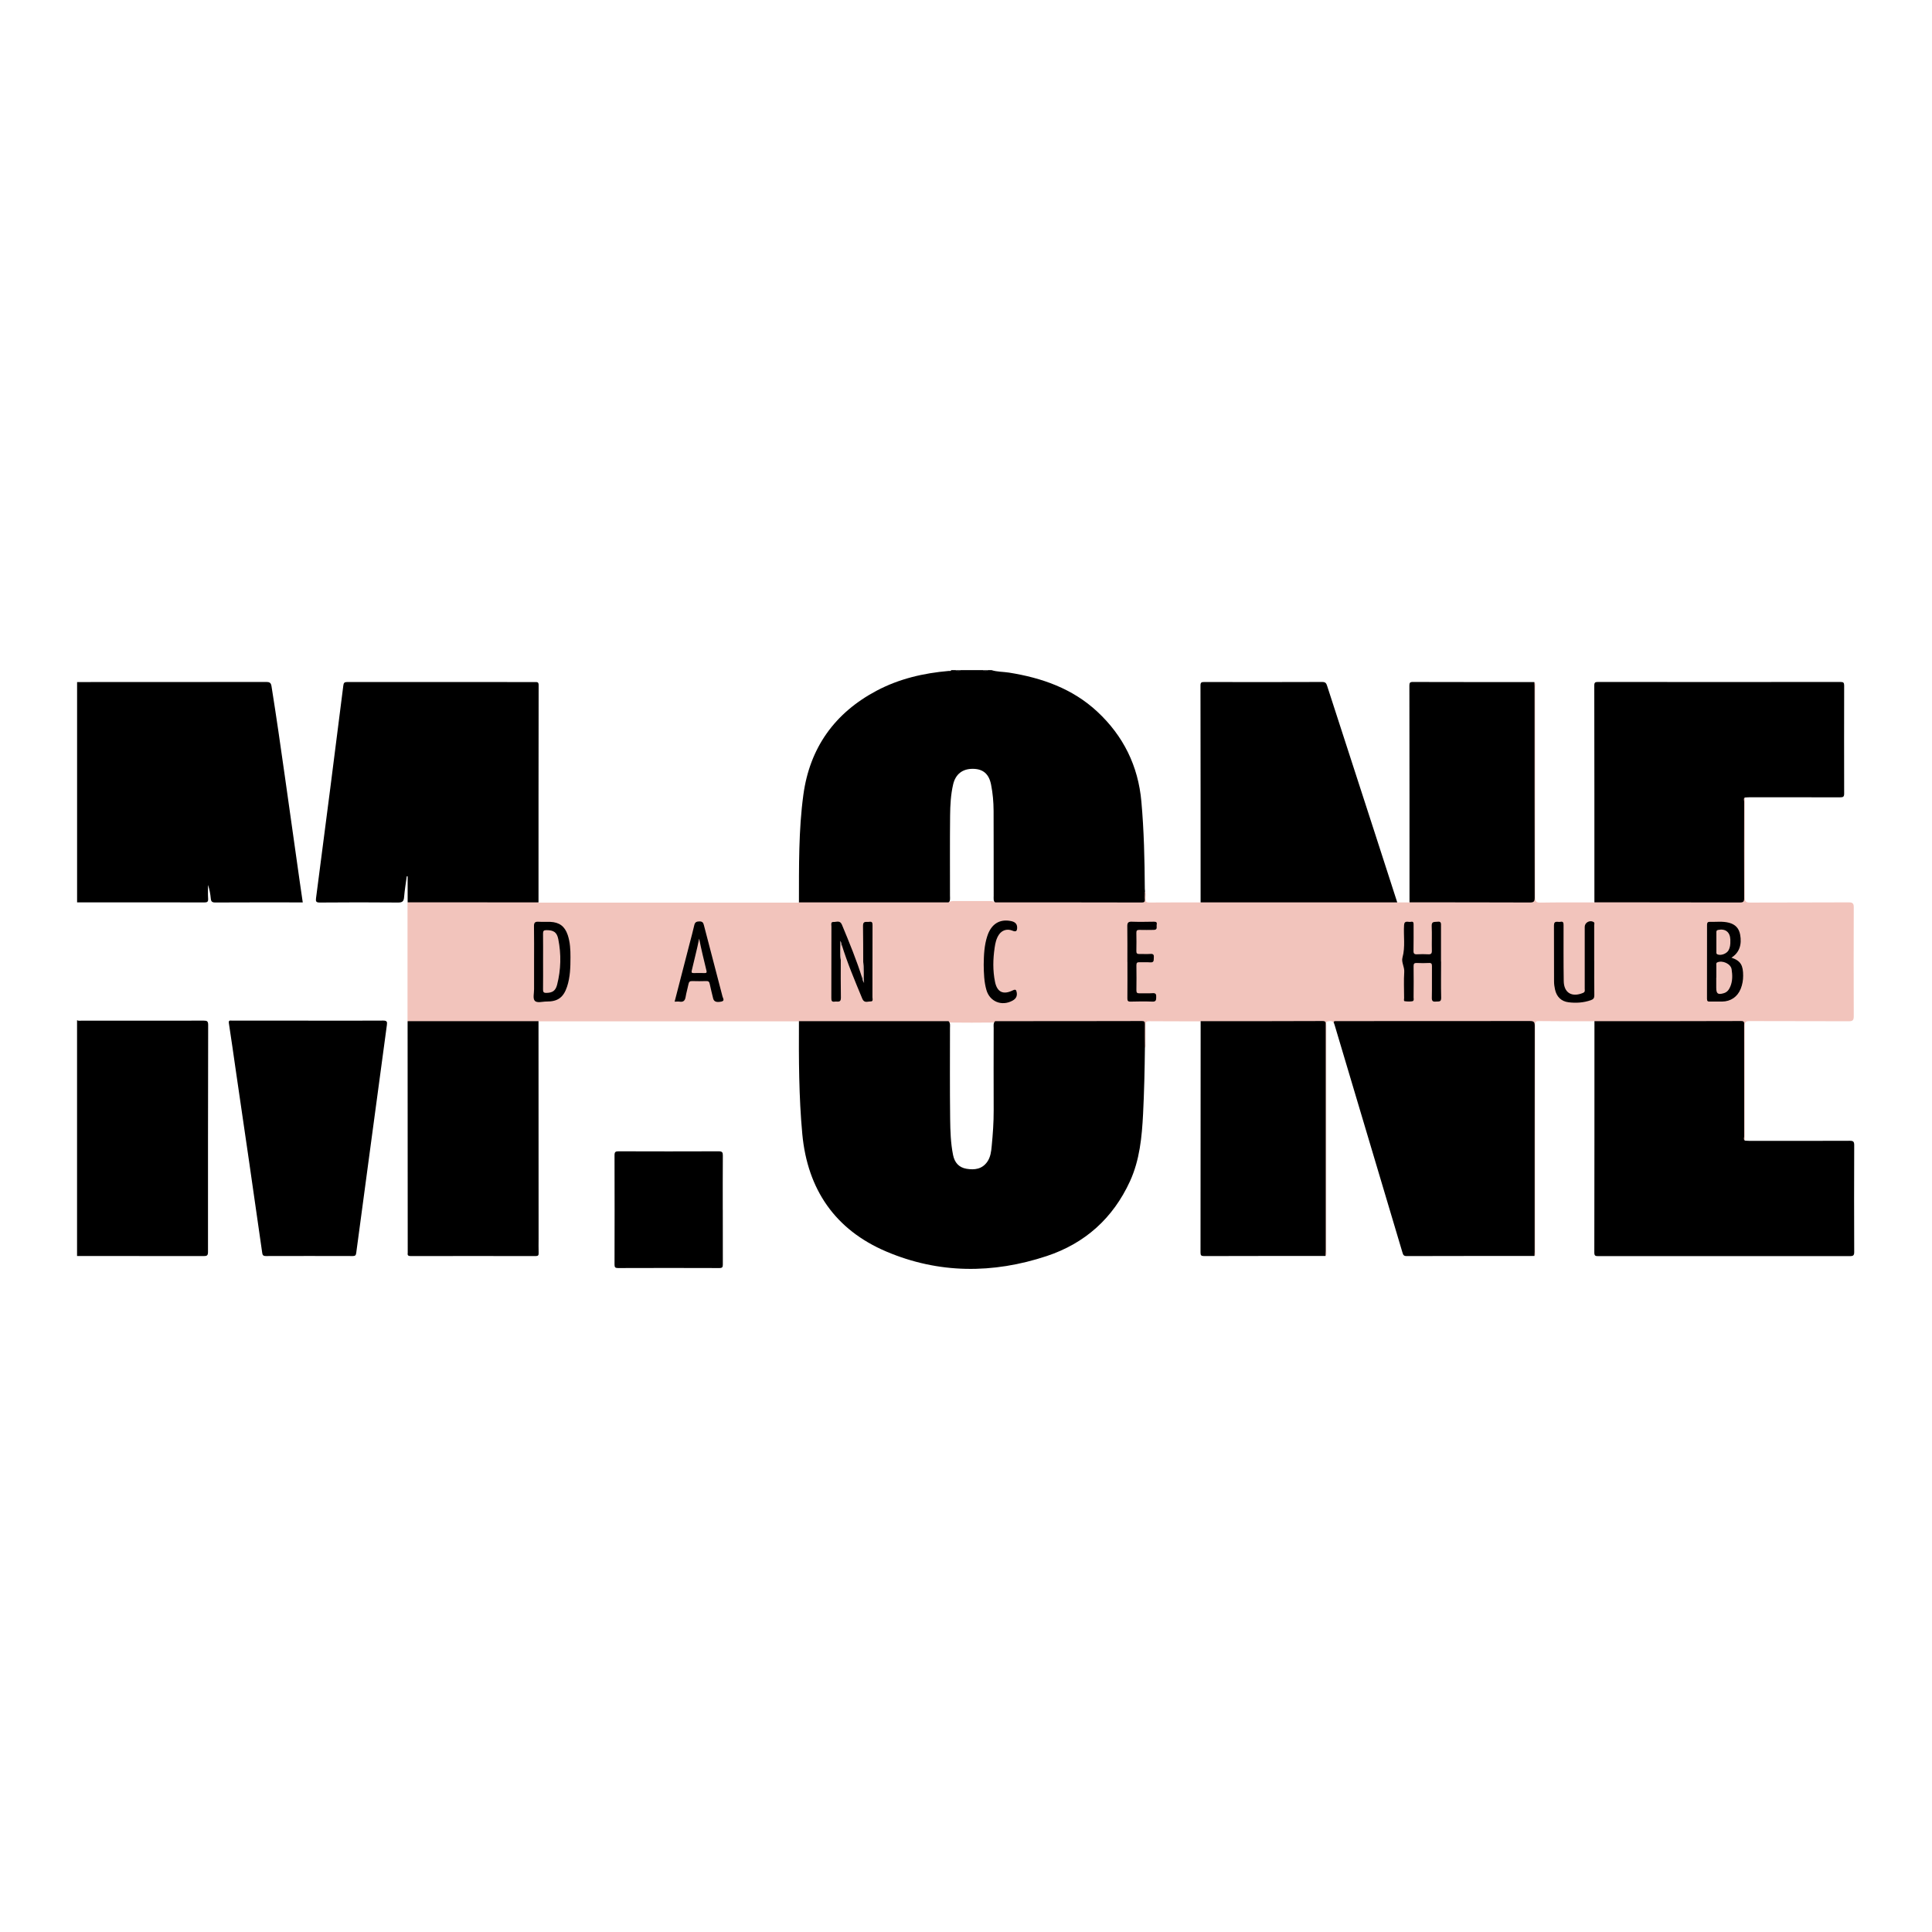
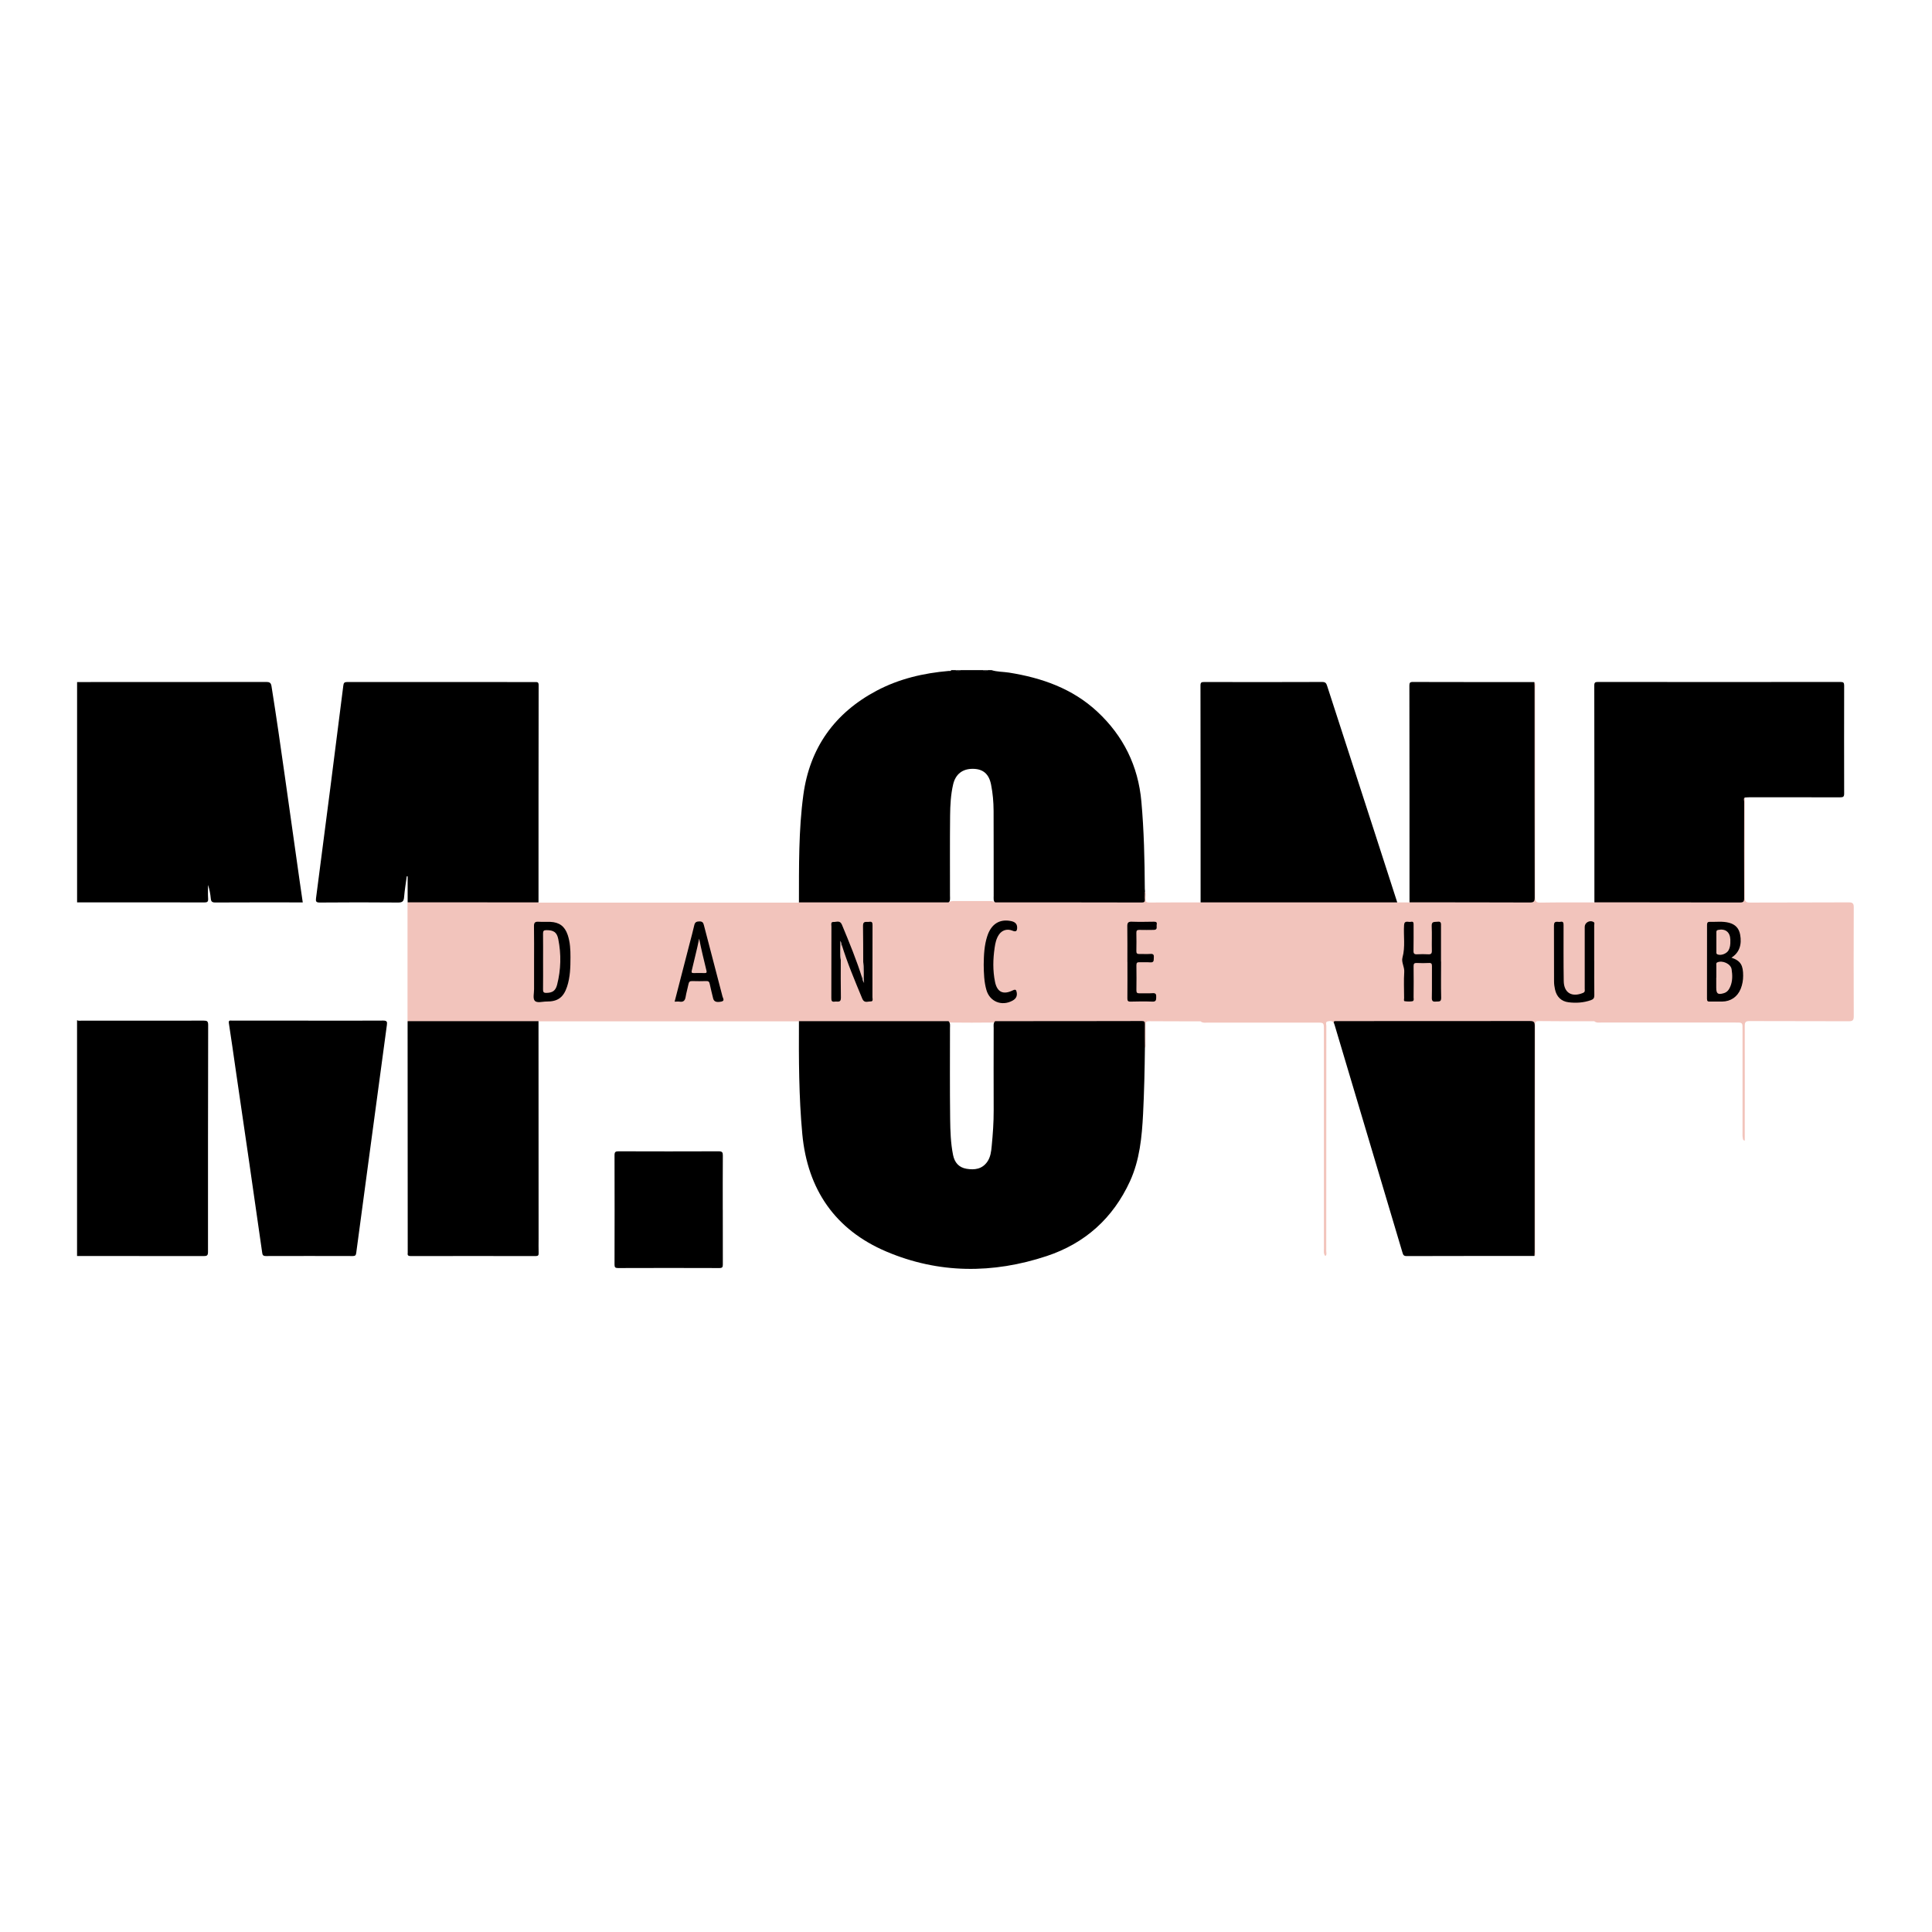
<svg xmlns="http://www.w3.org/2000/svg" width="303" height="303" viewBox="0 0 303 303" fill="none">
  <rect width="303" height="303" fill="white" />
  <g clip-path="url(#clip0_492_10357)">
    <path d="M125.299 141.52C125.311 135.879 125.234 130.226 125.996 124.631C127.004 117.274 130.904 111.808 137.498 108.317C141.025 106.452 144.829 105.568 148.781 105.226C148.923 105.213 149.104 105.297 149.188 105.097H149.86C150.131 105.207 150.396 105.207 150.667 105.097H154.161C154.432 105.207 154.697 105.207 154.968 105.097H155.504C156.389 105.381 157.325 105.342 158.23 105.484C163.396 106.304 168.188 107.981 172.083 111.602C176.177 115.409 178.509 120.12 179.006 125.715C179.413 130.265 179.516 134.834 179.542 139.397C179.542 139.532 179.561 139.661 179.574 139.797C179.645 140.261 179.574 140.732 179.613 141.197C179.639 141.552 179.432 141.668 179.135 141.713C178.89 141.752 178.644 141.746 178.399 141.746C171.314 141.746 164.229 141.746 157.145 141.746C156.789 141.746 156.428 141.784 156.092 141.61C155.75 141.294 155.846 140.868 155.84 140.481C155.834 136.047 155.846 131.607 155.827 127.174C155.821 125.793 155.704 124.412 155.433 123.057C155.104 121.379 154.174 120.591 152.598 120.578C150.945 120.559 149.853 121.417 149.479 123.037C149.11 124.631 149.026 126.264 149.007 127.884C148.962 132.072 148.994 136.267 148.988 140.455C148.988 140.849 149.078 141.268 148.762 141.604C148.497 141.758 148.2 141.746 147.916 141.752C140.695 141.752 133.468 141.752 126.248 141.752C125.919 141.752 125.57 141.797 125.299 141.533V141.52Z" fill="black" />
    <path d="M12.09 106.968C21.978 106.968 31.872 106.968 41.76 106.955C42.328 106.955 42.503 107.11 42.587 107.659C43.336 112.344 44.008 117.042 44.673 121.74C45.448 127.258 46.229 132.775 47.011 138.287C47.159 139.345 47.321 140.403 47.482 141.526H46.856C42.49 141.526 38.13 141.513 33.765 141.539C33.274 141.539 33.106 141.404 33.061 140.939C32.99 140.216 32.867 139.5 32.628 138.783C32.628 139.493 32.589 140.21 32.641 140.92C32.68 141.429 32.512 141.533 32.021 141.533C27.39 141.513 22.76 141.52 18.129 141.52C16.114 141.52 14.099 141.52 12.09 141.52V106.968Z" fill="black" />
    <path d="M12.09 160.009C12.323 160.131 12.575 160.073 12.814 160.073C19.188 160.073 25.562 160.086 31.937 160.067C32.467 160.067 32.647 160.151 32.647 160.738C32.621 172.612 32.615 184.48 32.621 196.354C32.621 196.909 32.447 196.993 31.95 196.993C25.33 196.98 18.71 196.98 12.084 196.98V160.009H12.09Z" fill="black" />
    <path d="M154.962 105.09C154.69 105.297 154.426 105.297 154.154 105.09H154.962Z" fill="#3F3F3F" />
    <path d="M150.667 105.09C150.396 105.297 150.131 105.297 149.86 105.09H150.667Z" fill="#3F3F3F" />
    <path d="M125.299 141.52C133.12 141.52 140.934 141.52 148.755 141.52C149.039 141.3 149.382 141.313 149.711 141.313C151.513 141.313 153.308 141.313 155.11 141.313C155.446 141.313 155.782 141.3 156.066 141.52C163.732 141.52 171.392 141.52 179.058 141.539C179.419 141.539 179.574 141.462 179.549 141.068C179.516 140.648 179.555 140.223 179.561 139.803C179.781 140.177 179.665 140.59 179.652 140.978C179.639 141.423 179.8 141.545 180.233 141.545C182.92 141.526 185.6 141.533 188.287 141.526C188.545 141.287 188.868 141.32 189.178 141.32C198.859 141.32 208.546 141.32 218.228 141.32C218.538 141.32 218.86 141.294 219.119 141.526C219.765 141.526 220.404 141.526 221.05 141.526C221.399 141.236 221.818 141.326 222.206 141.326C227.747 141.32 233.295 141.326 238.836 141.326C238.946 141.326 239.062 141.326 239.172 141.326C239.99 141.326 240.399 140.926 240.399 140.126C240.399 129.51 240.399 118.894 240.399 108.278C240.399 107.839 240.296 107.375 240.625 106.994C240.903 107.22 240.767 107.536 240.767 107.801C240.774 118.772 240.78 129.742 240.761 140.713C240.761 141.384 240.909 141.571 241.6 141.558C244.416 141.513 247.232 141.533 250.048 141.526C250.396 141.236 250.816 141.326 251.21 141.326C258.166 141.326 265.128 141.326 272.084 141.326C272.893 141.326 273.298 140.922 273.298 140.113C273.298 135.447 273.298 130.781 273.311 126.115C273.311 125.761 273.123 125.289 273.64 125.076C273.64 130.297 273.659 135.518 273.64 140.739C273.64 141.384 273.814 141.552 274.454 141.552C279.62 141.526 284.787 141.552 289.954 141.52C290.587 141.52 290.729 141.707 290.729 142.307C290.709 147.999 290.709 153.691 290.729 159.376C290.729 159.976 290.587 160.17 289.954 160.164C284.761 160.138 279.575 160.164 274.383 160.138C273.789 160.138 273.634 160.286 273.634 160.88C273.653 166.881 273.634 172.883 273.634 178.885C273.324 178.846 273.343 178.588 273.311 178.381C273.265 178.097 273.285 177.801 273.285 177.51C273.285 172.199 273.285 166.888 273.285 161.57C273.285 161.325 273.285 161.08 273.272 160.835C273.259 160.538 273.104 160.389 272.813 160.376C272.542 160.364 272.277 160.364 272.006 160.364C265.07 160.364 258.134 160.364 251.197 160.364C250.803 160.364 250.384 160.454 250.035 160.164C247.129 160.164 244.222 160.176 241.316 160.138C240.638 160.131 240.761 160.531 240.761 160.919C240.761 171.78 240.761 182.641 240.761 193.502C240.761 194.463 240.767 195.418 240.761 196.38C240.761 196.586 240.87 196.832 240.619 196.987C240.302 196.625 240.393 196.186 240.393 195.767C240.393 187.958 240.393 180.15 240.393 172.341C240.393 168.708 240.393 165.068 240.393 161.435C240.393 160.402 240.367 160.376 239.353 160.376C229.691 160.376 220.029 160.376 210.368 160.376C209.967 160.376 209.567 160.422 209.16 160.422C208.915 160.047 208.521 160.112 208.198 160.196C207.843 160.286 208.01 160.654 208.01 160.893C208.004 172.657 208.004 184.422 207.998 196.186C207.998 196.457 208.133 196.767 207.855 196.993C207.539 196.632 207.629 196.193 207.629 195.773C207.629 188.081 207.629 180.382 207.629 172.69C207.629 168.94 207.629 165.197 207.629 161.448C207.629 160.389 207.616 160.376 206.538 160.376C200.835 160.376 195.139 160.376 189.436 160.376C189.042 160.376 188.623 160.467 188.28 160.176C185.594 160.176 182.907 160.176 180.227 160.157C179.788 160.157 179.639 160.286 179.652 160.725C179.678 161.706 179.665 162.687 179.652 163.674C179.652 163.887 179.723 164.126 179.542 164.313C179.264 164.074 179.31 163.745 179.303 163.442C179.29 162.661 179.29 161.88 179.303 161.099C179.31 160.583 179.09 160.376 178.58 160.383C177.798 160.396 177.01 160.383 176.229 160.383C169.738 160.383 163.248 160.383 156.764 160.383C156.518 160.383 156.273 160.383 156.027 160.364C153.605 160.389 151.184 160.396 148.762 160.364C147.418 160.409 146.081 160.383 144.738 160.383C138.635 160.383 132.538 160.383 126.435 160.383C126.041 160.383 125.621 160.46 125.279 160.176H84.437C84.178 160.409 83.855 160.383 83.545 160.389C77.3 160.389 71.049 160.389 64.803 160.389C64.493 160.389 64.17 160.415 63.912 160.189C63.912 153.975 63.912 147.76 63.912 141.545C64.17 141.313 64.493 141.345 64.803 141.345C71.049 141.345 77.3 141.345 83.545 141.345C83.855 141.345 84.178 141.32 84.437 141.558C98.051 141.558 111.665 141.558 125.279 141.558L125.299 141.52Z" fill="#F2C4BC" />
    <path d="M125.299 160.151C133.12 160.151 140.934 160.151 148.755 160.151C149.078 160.454 148.988 160.854 148.988 161.222C148.988 165.978 148.955 170.728 149.014 175.484C149.039 177.375 149.097 179.278 149.472 181.144C149.711 182.318 150.37 183.092 151.565 183.299C152.843 183.518 154.038 183.363 154.852 182.183C155.349 181.453 155.452 180.595 155.53 179.756C155.711 177.891 155.846 176.026 155.84 174.148C155.821 169.837 155.834 165.533 155.84 161.222C155.84 160.854 155.75 160.454 156.072 160.151C163.739 160.151 171.405 160.151 179.071 160.131C179.445 160.131 179.561 160.222 179.555 160.609C179.536 161.835 179.555 163.061 179.561 164.287C179.523 167.766 179.445 171.244 179.271 174.716C179.084 178.33 178.748 181.911 177.211 185.274C174.55 191.062 170.165 194.999 164.152 196.993C155.711 199.787 147.218 199.774 139.003 196.283C130.969 192.869 126.642 186.532 125.828 177.872C125.279 171.98 125.273 166.068 125.299 160.157V160.151Z" fill="black" />
-     <path d="M250.061 160.157C257.727 160.157 265.393 160.157 273.065 160.131C273.627 160.131 273.537 160.422 273.537 160.751C273.537 166.572 273.537 172.393 273.543 178.214C273.543 178.433 273.401 178.698 273.653 178.885C273.898 178.898 274.144 178.924 274.389 178.924C279.627 178.924 284.858 178.936 290.096 178.911C290.651 178.911 290.8 179.033 290.8 179.601C290.774 185.183 290.78 190.759 290.8 196.341C290.8 196.864 290.671 196.999 290.141 196.999C276.985 196.987 263.83 196.987 250.674 196.999C250.274 196.999 250.041 196.999 250.041 196.457C250.061 184.357 250.061 172.264 250.061 160.164V160.157Z" fill="black" />
    <path d="M84.456 141.52C77.617 141.52 70.771 141.52 63.931 141.513C63.931 140.152 63.931 138.796 63.931 137.435C63.886 137.435 63.841 137.428 63.796 137.422C63.647 138.512 63.467 139.597 63.376 140.694C63.324 141.345 63.118 141.552 62.427 141.546C58.332 141.507 54.237 141.513 50.143 141.546C49.581 141.546 49.497 141.378 49.562 140.881C50.317 135.131 51.06 129.387 51.796 123.637C52.487 118.262 53.172 112.893 53.843 107.517C53.895 107.11 53.998 106.962 54.444 106.962C64.267 106.975 74.09 106.975 83.92 106.968C84.262 106.968 84.475 106.955 84.475 107.439C84.456 118.804 84.456 130.168 84.456 141.526V141.52Z" fill="black" />
    <path d="M273.653 125.064C273.401 125.251 273.543 125.515 273.543 125.735C273.53 130.775 273.524 135.815 273.543 140.855C273.543 141.416 273.407 141.539 272.852 141.539C265.251 141.513 257.656 141.52 250.054 141.513C250.054 130.175 250.054 118.83 250.035 107.491C250.035 107.02 250.196 106.955 250.61 106.955C263.3 106.962 275.984 106.968 288.675 106.955C289.121 106.955 289.224 107.084 289.224 107.517C289.211 113.164 289.211 118.81 289.224 124.463C289.224 124.954 289.069 125.044 288.617 125.044C283.87 125.031 279.13 125.031 274.383 125.038C274.137 125.038 273.892 125.064 273.646 125.076L273.653 125.064Z" fill="black" />
    <path d="M209.179 160.402C209.179 160.26 209.199 160.138 209.393 160.144C209.573 160.144 209.748 160.144 209.929 160.144C219.933 160.144 229.93 160.144 239.934 160.131C240.548 160.131 240.696 160.28 240.696 160.886C240.677 172.696 240.683 184.499 240.683 196.309C240.683 196.528 240.664 196.754 240.651 196.974C233.966 196.974 227.282 196.974 220.598 196.993C220.152 196.993 220.055 196.806 219.952 196.444C216.419 184.557 212.867 172.67 209.321 160.783C209.283 160.654 209.238 160.531 209.192 160.402H209.179Z" fill="black" />
    <path d="M219.125 141.52C208.85 141.52 198.568 141.52 188.293 141.52C188.293 130.181 188.293 118.836 188.274 107.497C188.274 107.026 188.435 106.962 188.842 106.962C195.016 106.975 201.197 106.981 207.371 106.955C207.875 106.955 208.004 107.155 208.133 107.556C210.581 115.132 213.048 122.708 215.502 130.284C216.716 134.027 217.917 137.777 219.132 141.52H219.125Z" fill="black" />
    <path d="M63.931 160.157C70.771 160.157 77.617 160.157 84.456 160.151C84.456 171.509 84.463 182.867 84.469 194.218C84.469 194.98 84.45 195.735 84.475 196.496C84.488 196.851 84.417 196.993 84.01 196.993C77.481 196.98 70.952 196.98 64.416 196.993C64.035 196.993 63.88 196.883 63.944 196.509C63.944 196.49 63.944 196.464 63.944 196.444C63.938 184.396 63.931 172.348 63.925 160.299C63.925 160.254 63.931 160.209 63.938 160.164L63.931 160.157Z" fill="black" />
    <path d="M48.347 160.073C52.261 160.073 56.175 160.086 60.095 160.06C60.676 160.06 60.748 160.247 60.676 160.744C59.772 167.391 58.888 174.038 57.99 180.685C57.279 185.964 56.562 191.243 55.865 196.522C55.813 196.896 55.684 196.987 55.316 196.987C50.776 196.974 46.236 196.974 41.689 196.987C41.263 196.987 41.166 196.819 41.121 196.47C40.443 191.708 39.758 186.939 39.067 182.176C38.376 177.413 37.678 172.651 36.981 167.888C36.619 165.417 36.283 162.945 35.896 160.48C35.812 159.944 36.128 160.067 36.393 160.067C40.378 160.067 44.356 160.067 48.341 160.067L48.347 160.073Z" fill="black" />
-     <path d="M188.293 160.157C194.674 160.157 201.048 160.157 207.429 160.131C207.978 160.131 207.914 160.409 207.914 160.744C207.914 165.12 207.914 169.495 207.914 173.871C207.914 181.305 207.914 188.739 207.914 196.173C207.914 196.438 207.894 196.709 207.881 196.974C201.533 196.974 195.178 196.974 188.829 196.993C188.377 196.993 188.28 196.864 188.28 196.432C188.293 184.338 188.293 172.244 188.3 160.157H188.293Z" fill="black" />
    <path d="M240.638 106.975C240.651 107.194 240.67 107.42 240.67 107.639C240.67 118.688 240.67 129.742 240.69 140.79C240.69 141.416 240.515 141.539 239.921 141.539C233.631 141.513 227.347 141.52 221.056 141.513C221.056 130.181 221.056 118.849 221.037 107.51C221.037 107.084 221.134 106.949 221.586 106.955C227.934 106.975 234.289 106.968 240.638 106.975Z" fill="black" />
    <path d="M113.357 189.739C113.357 192.598 113.351 195.451 113.364 198.309C113.364 198.723 113.286 198.871 112.827 198.871C107.525 198.852 102.223 198.852 96.921 198.871C96.469 198.871 96.378 198.735 96.378 198.316C96.391 192.605 96.397 186.893 96.378 181.176C96.378 180.647 96.54 180.563 97.017 180.563C102.255 180.582 107.486 180.582 112.724 180.563C113.286 180.563 113.37 180.75 113.364 181.24C113.344 184.073 113.351 186.906 113.351 189.739H113.357Z" fill="black" />
    <path d="M135.38 150.864C135.374 148.967 135.38 147.07 135.348 145.179C135.335 144.366 135.916 144.643 136.323 144.572C136.82 144.482 136.84 144.766 136.84 145.147C136.827 148.896 136.84 152.639 136.827 156.388C136.827 156.634 137.001 157.072 136.536 157.059C136.09 157.047 135.535 157.363 135.238 156.634C134.069 153.82 132.887 151.013 131.989 148.102C131.931 148.128 131.854 147.838 131.841 148.076C131.783 148.889 131.744 149.709 131.86 150.522C131.86 152.51 131.841 154.497 131.88 156.479C131.899 157.311 131.337 157.021 130.924 157.085C130.388 157.176 130.381 156.872 130.381 156.466C130.394 152.742 130.381 149.012 130.394 145.289C130.394 145.011 130.239 144.559 130.749 144.592C131.195 144.617 131.737 144.288 132.041 145.024C133.191 147.799 134.34 150.574 135.238 153.446C135.251 153.465 135.27 153.478 135.283 153.497C135.296 153.517 135.309 153.549 135.322 153.549C135.464 153.549 135.412 153.42 135.412 153.368C135.412 152.536 135.477 151.703 135.38 150.877V150.864Z" fill="black" />
    <path d="M271.535 150.187C273.039 150.69 273.382 151.432 273.382 153.033C273.382 153.723 273.265 154.407 273.007 155.059C272.497 156.337 271.438 157.066 270.062 157.079C269.436 157.079 268.809 157.066 268.183 157.079C267.86 157.092 267.711 157.034 267.711 156.653C267.724 152.813 267.718 148.973 267.718 145.14C267.718 144.863 267.718 144.566 268.105 144.579C269.132 144.604 270.165 144.45 271.179 144.721C272.135 144.972 272.716 145.566 272.904 146.547C273.22 148.167 272.762 149.444 271.535 150.193V150.187Z" fill="black" />
    <path d="M226.01 150.793C226.01 152.691 225.978 154.588 226.023 156.479C226.042 157.195 225.609 157.04 225.202 157.079C224.718 157.13 224.544 156.995 224.557 156.472C224.595 154.82 224.557 153.168 224.576 151.522C224.576 151.161 224.505 151.006 224.105 151.026C223.478 151.058 222.852 151.058 222.225 151.026C221.818 151.006 221.689 151.116 221.696 151.535C221.721 153.162 221.709 154.794 221.696 156.421C221.696 156.646 221.812 156.982 221.47 157.034C221.082 157.092 220.669 157.079 220.281 157.014C220.126 156.988 220.21 156.692 220.21 156.524C220.21 155.162 220.139 153.801 220.23 152.445C220.288 151.645 219.752 150.909 219.952 150.187C220.423 148.489 220.094 146.779 220.204 145.082C220.255 144.269 220.882 144.663 221.269 144.572C221.721 144.469 221.696 144.785 221.696 145.095C221.689 146.431 221.715 147.773 221.683 149.109C221.67 149.554 221.812 149.69 222.245 149.664C222.826 149.632 223.407 149.632 223.988 149.664C224.421 149.69 224.57 149.561 224.563 149.109C224.531 147.818 224.595 146.521 224.537 145.23C224.499 144.443 225.002 144.624 225.441 144.559C226.055 144.469 225.997 144.843 225.997 145.237C225.99 147.089 225.997 148.941 225.997 150.793H226.01Z" fill="black" />
    <path d="M83.759 150.858C83.759 148.986 83.778 147.115 83.746 145.243C83.739 144.714 83.914 144.527 84.437 144.559C85.057 144.598 85.69 144.559 86.31 144.579C87.737 144.643 88.576 145.276 89.035 146.631C89.416 147.767 89.474 148.941 89.468 150.129C89.468 151.69 89.429 153.245 88.932 154.749C88.37 156.433 87.472 157.092 85.715 157.072C85.076 157.066 84.224 157.356 83.862 156.943C83.545 156.588 83.765 155.756 83.759 155.136C83.759 153.71 83.759 152.284 83.759 150.858Z" fill="black" />
    <path d="M250.028 150.677C250.028 152.484 250.015 154.291 250.041 156.098C250.041 156.53 249.906 156.717 249.499 156.859C248.356 157.26 247.18 157.337 245.998 157.189C244.855 157.047 244.125 156.33 243.874 155.169C243.783 154.756 243.725 154.33 243.725 153.91C243.712 150.987 243.725 148.063 243.712 145.14C243.712 144.295 244.326 144.656 244.707 144.572C245.204 144.456 245.217 144.772 245.217 145.147C245.217 148.051 245.198 150.948 245.243 153.852C245.269 155.711 246.515 156.446 248.259 155.724C248.633 155.569 248.536 155.311 248.536 155.065C248.543 151.832 248.536 148.593 248.536 145.359C248.536 144.701 249.299 144.262 249.899 144.585C250.138 144.714 250.022 144.94 250.022 145.121C250.028 146.973 250.022 148.825 250.022 150.677H250.028Z" fill="black" />
    <path d="M105.801 157.098C106.595 154.033 107.37 151.038 108.139 148.044C108.397 147.05 108.668 146.063 108.894 145.069C109.004 144.592 109.282 144.514 109.715 144.508C110.141 144.508 110.289 144.688 110.386 145.063C111.361 148.812 112.35 152.555 113.318 156.304C113.383 156.556 113.719 156.969 113.112 157.085C112.343 157.234 111.962 157.085 111.839 156.569C111.659 155.814 111.465 155.059 111.303 154.291C111.239 153.962 111.09 153.852 110.761 153.865C110.025 153.884 109.282 153.891 108.546 153.865C108.171 153.852 108.048 154.007 107.977 154.343C107.842 155.02 107.635 155.685 107.525 156.362C107.428 156.937 107.17 157.182 106.582 157.092C106.343 157.053 106.098 157.092 105.801 157.092V157.098Z" fill="black" />
    <path d="M176.81 150.871C176.81 148.999 176.823 147.128 176.797 145.25C176.791 144.733 176.939 144.533 177.482 144.553C178.644 144.592 179.807 144.572 180.969 144.553C181.305 144.553 181.486 144.624 181.409 144.992C181.344 145.321 181.602 145.824 180.963 145.837C180.201 145.85 179.445 145.856 178.683 145.837C178.341 145.831 178.212 145.934 178.218 146.289C178.238 147.244 178.238 148.205 178.218 149.167C178.212 149.528 178.354 149.625 178.69 149.619C179.271 149.599 179.852 149.651 180.433 149.606C180.931 149.567 180.995 149.812 180.956 150.199C180.924 150.561 181.028 150.98 180.401 150.929C179.846 150.884 179.284 150.935 178.728 150.909C178.36 150.89 178.218 150.987 178.225 151.387C178.244 152.703 178.244 154.02 178.225 155.33C178.225 155.691 178.354 155.795 178.696 155.782C179.387 155.762 180.085 155.814 180.776 155.762C181.305 155.724 181.344 155.982 181.331 156.395C181.325 156.814 181.312 157.111 180.737 157.085C179.6 157.04 178.457 157.053 177.32 157.085C176.894 157.098 176.804 156.956 176.81 156.556C176.83 154.659 176.817 152.768 176.817 150.871H176.81Z" fill="black" />
    <path d="M154.277 151.297C154.296 149.78 154.361 148.263 154.839 146.805C155.459 144.908 156.77 144.095 158.546 144.45C159.101 144.559 159.515 144.824 159.521 145.45C159.521 146.063 159.321 146.185 158.766 145.953C157.958 145.624 157.138 145.869 156.654 146.599C156.247 147.205 156.098 147.909 155.995 148.612C155.73 150.406 155.685 152.207 156.053 153.994C156.383 155.595 157.325 156.053 158.811 155.336C159.256 155.117 159.379 155.207 159.457 155.659C159.554 156.259 159.308 156.646 158.811 156.924C157.125 157.86 155.233 157.105 154.703 155.265C154.329 153.968 154.296 152.632 154.277 151.29V151.297Z" fill="black" />
    <path d="M135.38 150.864C135.529 151.903 135.457 152.949 135.516 154.175C135.315 153.839 135.219 153.665 135.238 153.439C135.496 152.878 135.283 152.284 135.335 151.71C135.361 151.426 135.367 151.148 135.38 150.864Z" fill="#B79F9C" />
    <path d="M131.86 150.516C131.666 149.535 131.796 148.547 131.757 147.554C131.893 147.715 132.002 147.876 131.989 148.102C131.75 148.651 131.931 149.225 131.893 149.793C131.873 150.038 131.873 150.277 131.86 150.522V150.516Z" fill="#AF9A97" />
    <path d="M269.177 153.316C269.177 152.671 269.177 152.026 269.177 151.387C269.177 151.226 269.106 151.032 269.332 150.929C270.14 150.567 271.444 151.155 271.573 152.013C271.715 152.936 271.741 153.871 271.354 154.762C271.154 155.227 270.876 155.607 270.353 155.762C269.429 156.04 269.164 155.859 269.164 154.917C269.164 154.381 269.164 153.852 269.164 153.316H269.177Z" fill="#F1C4BC" />
    <path d="M271.373 147.547C271.392 148.147 271.328 148.612 271.095 149.031C270.785 149.586 269.888 149.909 269.345 149.677C269.184 149.606 269.184 149.483 269.184 149.354C269.184 148.309 269.184 147.263 269.184 146.218C269.184 146.031 269.203 145.895 269.449 145.843C270.585 145.605 271.328 146.166 271.373 147.347C271.373 147.457 271.373 147.567 271.373 147.554V147.547Z" fill="#F1C4BC" />
    <path d="M85.173 150.761C85.173 149.309 85.186 147.863 85.166 146.411C85.166 146.005 85.27 145.876 85.69 145.876C86.813 145.876 87.336 146.185 87.556 147.283C88.034 149.67 87.976 152.071 87.375 154.433C87.123 155.42 86.613 155.704 85.677 155.717C85.237 155.724 85.166 155.556 85.166 155.175C85.186 153.704 85.173 152.232 85.173 150.761Z" fill="#F1C4BC" />
    <path d="M109.65 147.212C109.986 148.922 110.399 150.58 110.8 152.245C110.864 152.516 110.8 152.613 110.528 152.607C109.947 152.6 109.366 152.587 108.785 152.607C108.442 152.62 108.436 152.471 108.494 152.2C108.869 150.535 109.321 148.883 109.65 147.205V147.212Z" fill="#F0C3BB" />
  </g>
  <defs>
    <clipPath id="clip0_492_10357">
      <rect width="279" height="94" fill="white" transform="translate(12 105)" />
    </clipPath>
  </defs>
</svg>